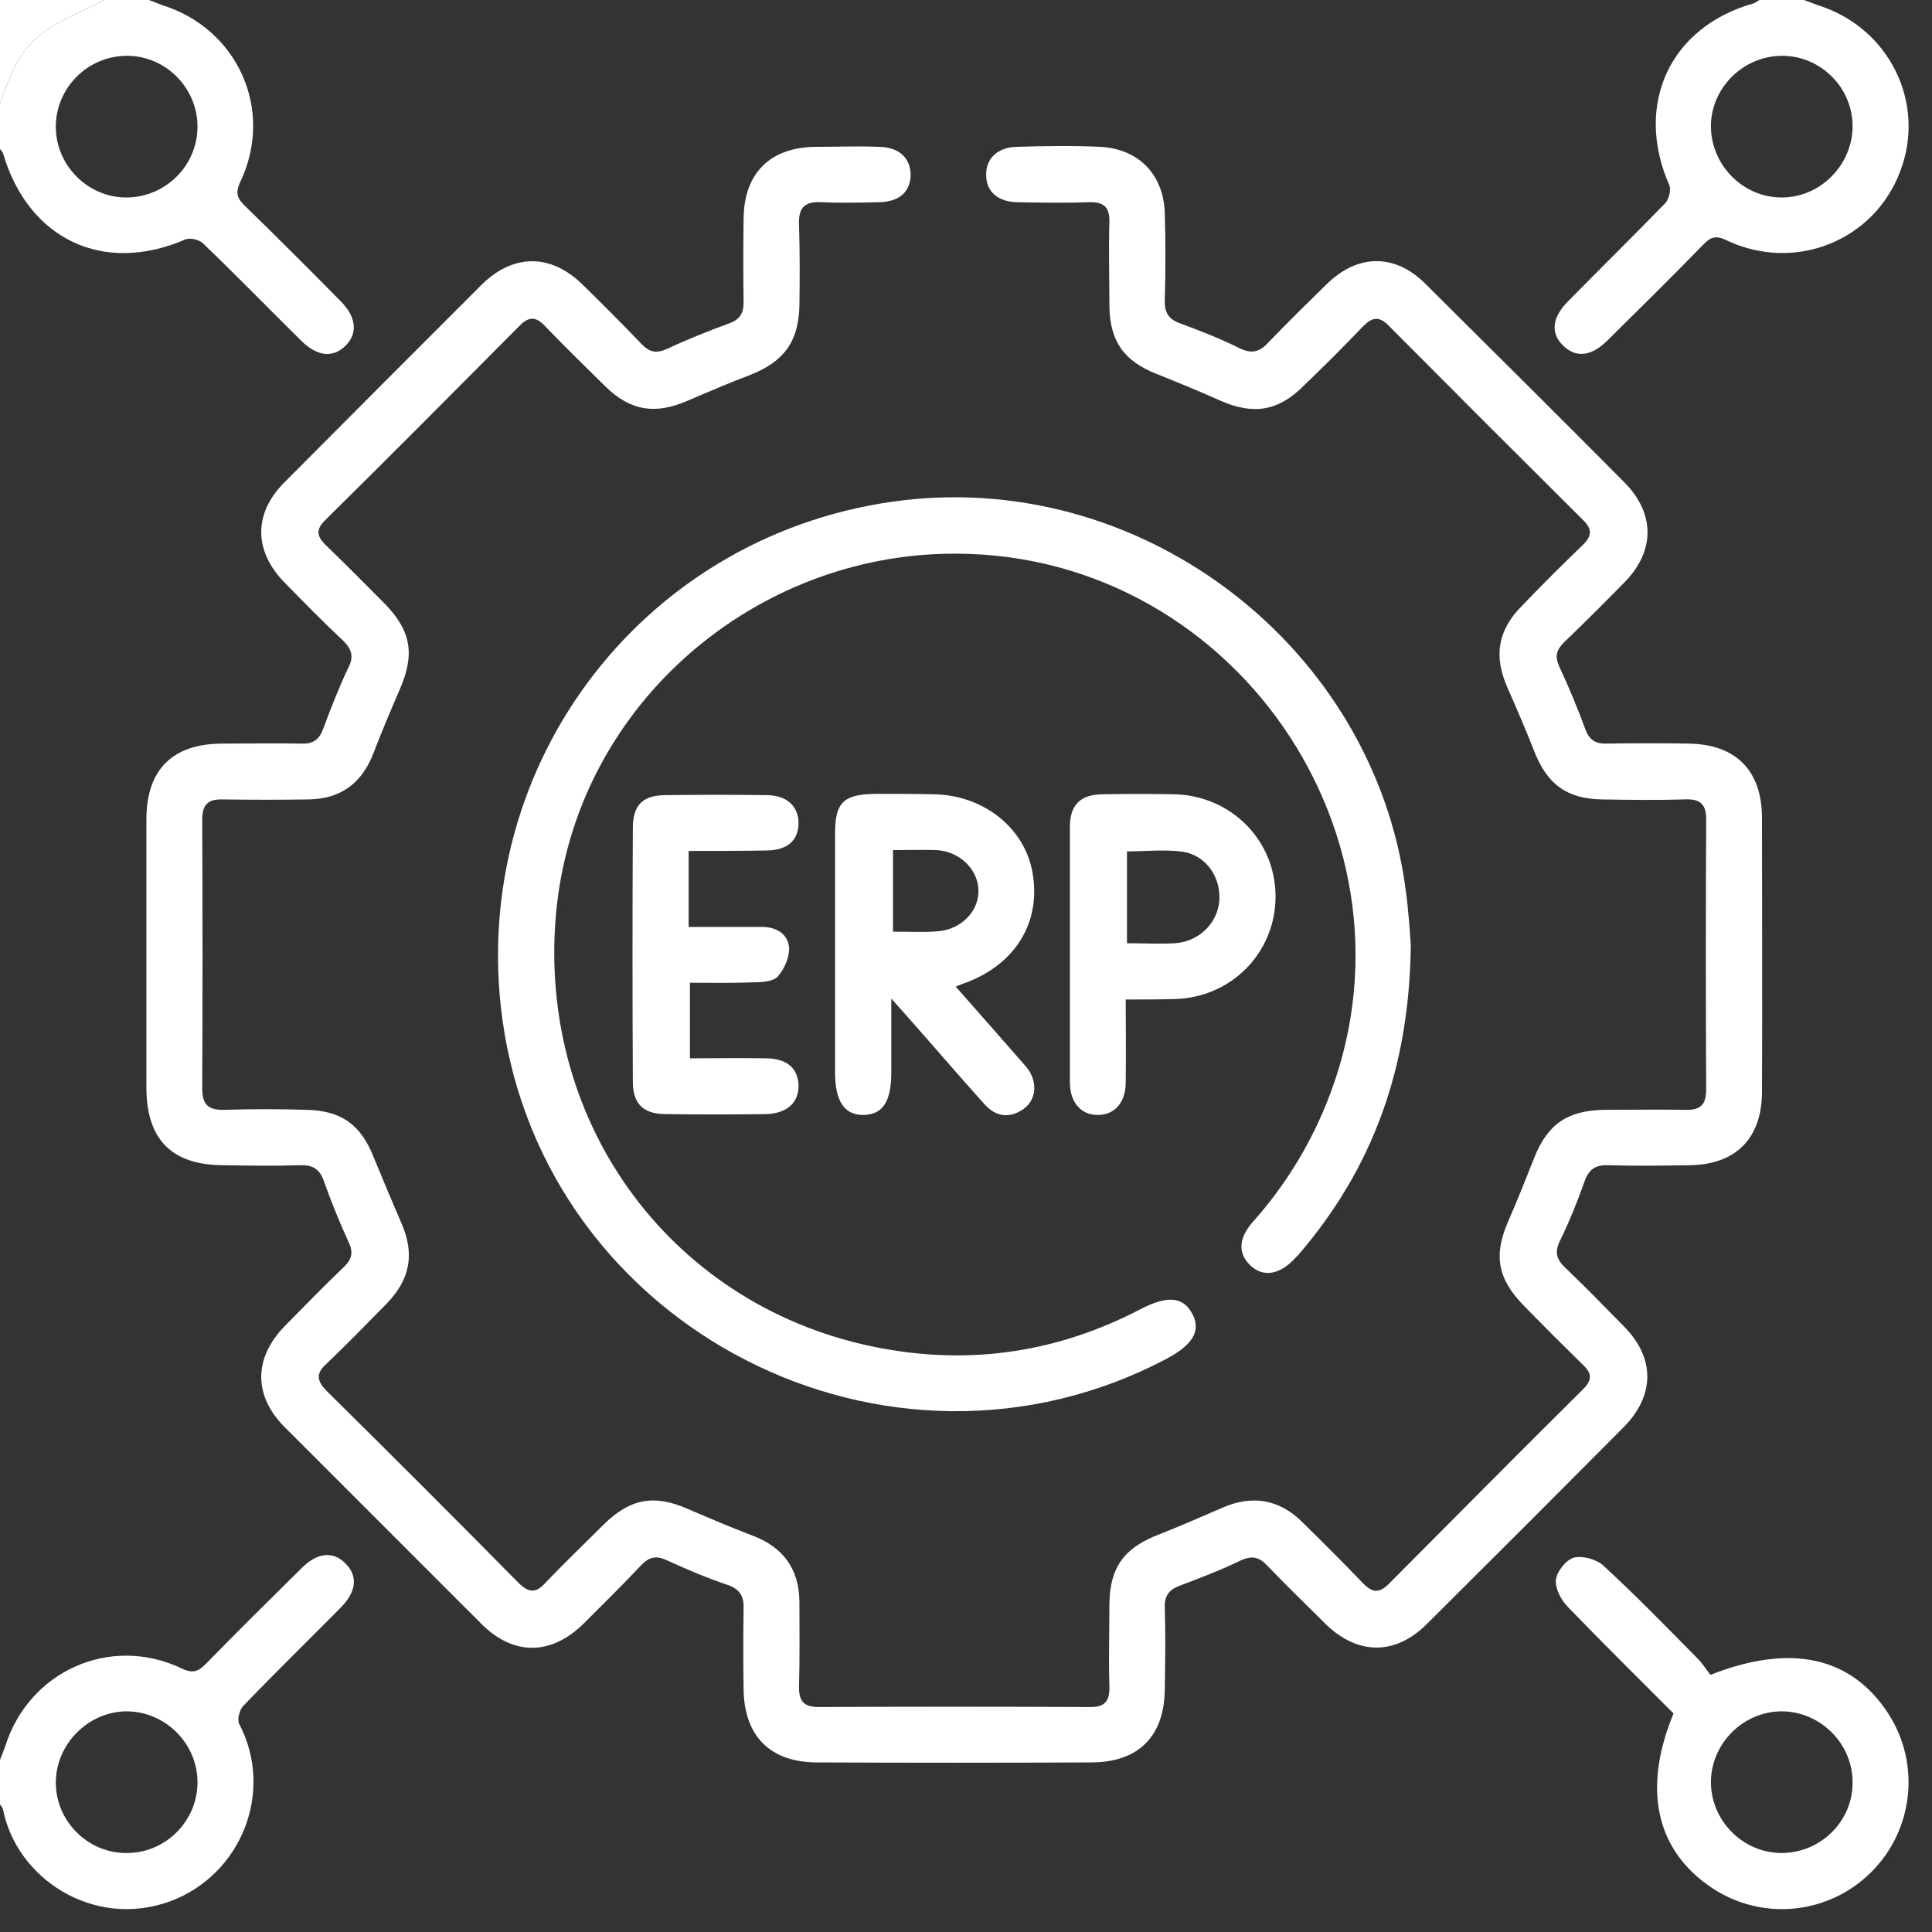
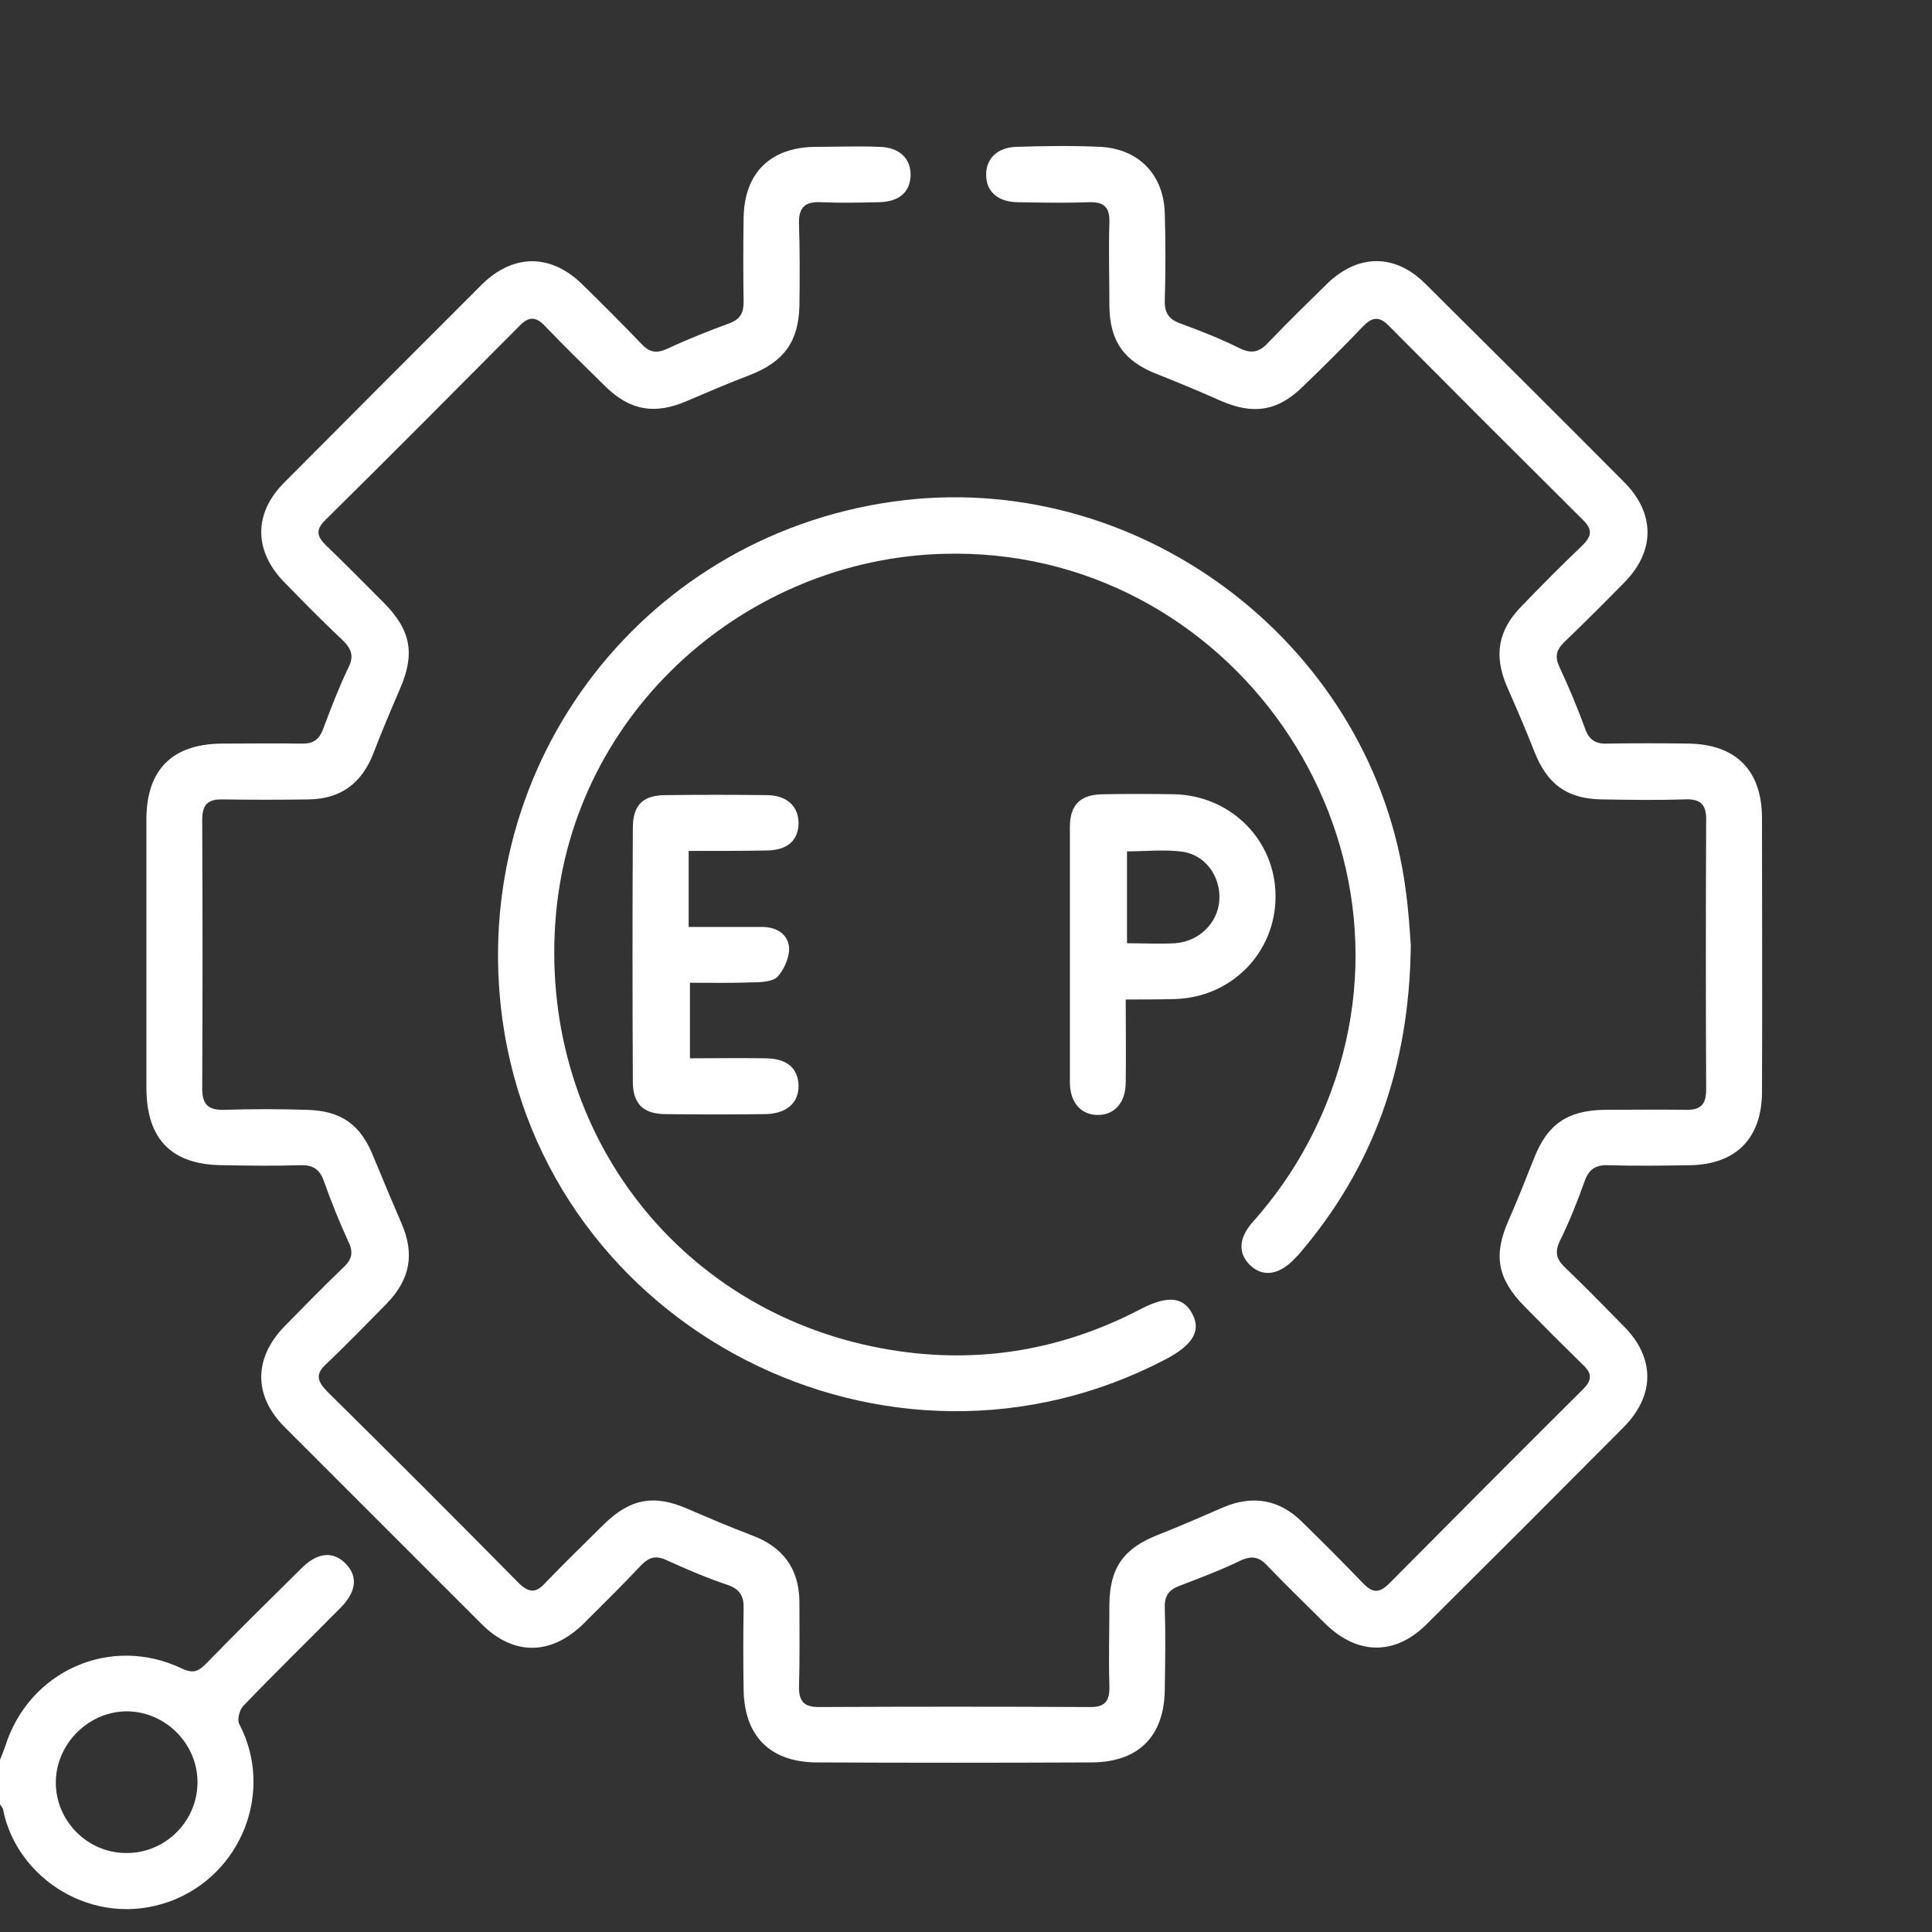
<svg xmlns="http://www.w3.org/2000/svg" width="45" height="45" viewBox="0 0 45 45" fill="none">
  <rect x="0" y="0" width="45" height="45" fill="#333333" stroke="none" />
  <g clip-path="url(#clip0_1037_368)">
-     <path d="M42.34 0.12C42.23 0.08 42.13 0.04 42.02 0H40.98C40.98 0 40.89 0.06 40.84 0.08C38.89 0.63 38.06 2.44 38.88 4.31C38.93 4.42 38.87 4.64 38.79 4.73C38.04 5.5 37.28 6.25 36.53 7.01C36.14 7.4 36.11 7.77 36.42 8.06C36.71 8.34 37.07 8.3 37.44 7.93C38.19 7.19 38.94 6.45 39.68 5.69C39.85 5.51 39.98 5.48 40.22 5.6C41.81 6.35 43.65 5.61 44.26 3.99C44.87 2.39 44 0.64 42.34 0.12ZM41.5 4.6C40.59 4.6 39.85 3.84 39.85 2.93C39.86 2.03 40.62 1.29 41.53 1.3C42.42 1.31 43.15 2.05 43.15 2.94C43.15 3.83 42.41 4.6 41.5 4.6Z" fill="white" />
-     <path d="M7.93 7.01C7.2 6.27 6.46 5.53 5.72 4.81C5.53 4.63 5.47 4.5 5.6 4.23C6.39 2.56 5.54 0.67 3.78 0.12C3.68 0.08 3.57 0.04 3.47 0H2.43C1.95 0.25 1.44 0.45 1 0.76C0.44 1.16 0.21 1.8 0 2.43V3.47C0 3.47 0.06 3.54 0.07 3.57C0.66 5.58 2.41 6.4 4.31 5.58C4.42 5.53 4.64 5.58 4.73 5.67C5.5 6.41 6.25 7.18 7.01 7.93C7.38 8.3 7.74 8.34 8.03 8.07C8.34 7.78 8.31 7.39 7.93 7.01ZM2.94 4.6C2.05 4.6 1.31 3.86 1.3 2.97C1.29 2.06 2.03 1.31 2.94 1.3C3.85 1.29 4.6 2.04 4.6 2.95C4.6 3.86 3.85 4.6 2.94 4.6Z" fill="white" />
    <path d="M7.93 37.45C8.3 37.08 8.34 36.72 8.06 36.43C7.77 36.12 7.39 36.15 7.01 36.54C6.27 37.27 5.53 38 4.8 38.75C4.62 38.93 4.5 38.99 4.23 38.86C2.57 38.07 0.67 38.92 0.12 40.68C0.08 40.79 0.04 40.89 0 40.99V42.03C0 42.03 0.06 42.1 0.07 42.14C0.38 43.75 2.17 44.93 3.95 44.29C5.62 43.68 6.4 41.73 5.57 40.15C5.52 40.05 5.58 39.82 5.67 39.73C6.41 38.96 7.18 38.21 7.93 37.45ZM2.92 43.16C2.03 43.15 1.3 42.41 1.3 41.52C1.3 40.63 2.05 39.86 2.96 39.86C3.86 39.87 4.61 40.62 4.6 41.53C4.59 42.44 3.83 43.18 2.92 43.16Z" fill="white" />
-     <path d="M2.43 0C1.95 0.25 1.44 0.45 1 0.76C0.44 1.16 0.21 1.8 0 2.43V0C0.81 0 1.62 0 2.43 0Z" fill="white" />
    <path d="M41.04 19.03C41.04 21.17 41.05 23.31 41.04 25.45C41.03 26.52 40.43 27.12 39.37 27.14C38.73 27.15 38.09 27.16 37.46 27.14C37.17 27.13 37.01 27.23 36.91 27.51C36.74 27.99 36.55 28.46 36.33 28.91C36.21 29.16 36.25 29.33 36.45 29.52C36.92 29.97 37.37 30.43 37.83 30.9C38.55 31.63 38.55 32.5 37.82 33.24C36.29 34.78 34.76 36.31 33.22 37.84C32.49 38.56 31.62 38.55 30.88 37.83C30.43 37.38 29.97 36.94 29.53 36.48C29.34 36.27 29.17 36.22 28.89 36.35C28.44 36.57 27.96 36.75 27.49 36.93C27.24 37.02 27.12 37.16 27.13 37.44C27.15 38.07 27.14 38.71 27.13 39.35C27.12 40.44 26.52 41.04 25.44 41.05C23.29 41.06 21.15 41.06 19.01 41.05C17.93 41.04 17.33 40.43 17.32 39.34C17.31 38.72 17.31 38.09 17.32 37.47C17.33 37.19 17.24 37.02 16.96 36.92C16.48 36.76 16.01 36.56 15.55 36.35C15.3 36.23 15.14 36.25 14.94 36.45C14.5 36.92 14.03 37.38 13.57 37.84C12.82 38.56 11.96 38.56 11.23 37.84C9.69 36.3 8.16 34.77 6.62 33.23C5.9 32.5 5.91 31.63 6.63 30.89C7.08 30.43 7.54 29.96 8.01 29.51C8.21 29.32 8.23 29.15 8.11 28.91C7.9 28.45 7.71 27.98 7.54 27.5C7.44 27.22 7.27 27.13 6.99 27.14C6.39 27.16 5.8 27.15 5.21 27.14C4.01 27.14 3.42 26.55 3.41 25.36V19.06C3.42 17.92 4.02 17.33 5.16 17.32C5.78 17.32 6.4 17.31 7.02 17.32C7.3 17.33 7.44 17.22 7.53 16.97C7.71 16.49 7.89 16.02 8.11 15.56C8.25 15.29 8.19 15.12 7.99 14.92C7.52 14.48 7.08 14.03 6.63 13.57C5.91 12.84 5.9 11.96 6.62 11.24C8.15 9.7 9.69 8.16 11.22 6.63C11.95 5.91 12.82 5.9 13.56 6.62C14.03 7.08 14.49 7.54 14.94 8.01C15.13 8.21 15.29 8.24 15.55 8.12C16.02 7.9 16.5 7.71 16.99 7.53C17.23 7.44 17.32 7.3 17.32 7.04C17.31 6.39 17.31 5.74 17.32 5.09C17.33 4.03 17.94 3.43 19 3.42C19.49 3.42 19.99 3.4 20.48 3.42C20.95 3.43 21.22 3.69 21.21 4.1C21.19 4.48 20.94 4.7 20.47 4.71C20.02 4.72 19.57 4.73 19.13 4.71C18.76 4.69 18.6 4.82 18.61 5.21C18.63 5.84 18.63 6.48 18.62 7.12C18.6 7.96 18.26 8.42 17.48 8.73C16.98 8.92 16.49 9.13 16 9.34C15.26 9.66 14.68 9.57 14.1 9C13.62 8.53 13.15 8.07 12.69 7.59C12.48 7.37 12.32 7.37 12.11 7.58C10.6 9.1 9.09 10.62 7.57 12.12C7.34 12.35 7.39 12.5 7.59 12.7C8.05 13.14 8.5 13.6 8.95 14.05C9.58 14.69 9.67 15.24 9.31 16.06C9.1 16.55 8.89 17.04 8.7 17.54C8.43 18.24 7.94 18.61 7.19 18.62C6.52 18.63 5.85 18.63 5.19 18.62C4.83 18.61 4.71 18.75 4.71 19.1C4.72 21.19 4.72 23.27 4.71 25.35C4.71 25.74 4.86 25.86 5.23 25.85C5.86 25.83 6.5 25.83 7.14 25.85C7.96 25.87 8.41 26.2 8.71 26.97C8.92 27.48 9.13 27.98 9.35 28.49C9.66 29.2 9.56 29.79 9.01 30.36C8.55 30.83 8.08 31.31 7.6 31.77C7.33 32.01 7.4 32.18 7.62 32.41C9.11 33.88 10.6 35.37 12.07 36.86C12.31 37.1 12.48 37.12 12.71 36.86C13.15 36.4 13.61 35.96 14.06 35.51C14.68 34.9 15.24 34.8 16.03 35.15C16.52 35.36 17.01 35.57 17.51 35.76C18.24 36.03 18.61 36.54 18.62 37.3C18.62 37.97 18.63 38.64 18.61 39.3C18.61 39.64 18.74 39.76 19.07 39.76C21.17 39.75 23.27 39.75 25.37 39.76C25.74 39.77 25.85 39.62 25.84 39.27C25.82 38.63 25.84 38 25.84 37.36C25.85 36.51 26.18 36.06 26.97 35.75C27.48 35.55 27.98 35.33 28.49 35.11C29.17 34.82 29.79 34.92 30.32 35.44C30.81 35.92 31.29 36.4 31.76 36.89C31.97 37.1 32.12 37.11 32.34 36.9C33.85 35.38 35.36 33.86 36.88 32.35C37.1 32.13 37.07 31.97 36.86 31.78C36.4 31.33 35.95 30.88 35.51 30.43C34.87 29.78 34.78 29.23 35.14 28.42C35.35 27.94 35.54 27.46 35.73 26.98C36.04 26.19 36.5 25.87 37.35 25.85C37.99 25.85 38.62 25.84 39.26 25.85C39.62 25.86 39.74 25.72 39.74 25.37C39.73 23.28 39.73 21.2 39.74 19.11C39.75 18.73 39.6 18.6 39.23 18.62C38.59 18.64 37.96 18.63 37.32 18.62C36.5 18.61 36.04 18.27 35.74 17.51C35.54 17 35.32 16.49 35.1 15.99C34.79 15.27 34.89 14.68 35.44 14.12C35.9 13.64 36.37 13.17 36.85 12.71C37.08 12.49 37.1 12.33 36.86 12.1C35.35 10.6 33.85 9.1 32.35 7.59C32.12 7.35 31.95 7.39 31.74 7.61C31.29 8.08 30.83 8.54 30.36 8.99C29.77 9.58 29.19 9.67 28.42 9.33C27.93 9.11 27.44 8.91 26.94 8.71C26.18 8.41 25.85 7.95 25.84 7.13C25.84 6.48 25.82 5.82 25.84 5.17C25.85 4.84 25.72 4.7 25.38 4.71C24.82 4.73 24.25 4.72 23.69 4.71C23.24 4.7 22.97 4.46 22.97 4.08C22.96 3.7 23.23 3.43 23.68 3.42C24.33 3.4 24.98 3.39 25.63 3.42C26.52 3.47 27.1 4.06 27.13 4.96C27.15 5.64 27.15 6.32 27.13 7C27.12 7.3 27.24 7.45 27.51 7.54C27.97 7.71 28.43 7.89 28.87 8.11C29.16 8.25 29.34 8.2 29.55 7.97C29.99 7.51 30.44 7.07 30.9 6.62C31.62 5.91 32.49 5.9 33.2 6.61C34.75 8.15 36.3 9.69 37.84 11.24C38.55 11.96 38.55 12.83 37.85 13.55C37.38 14.03 36.91 14.5 36.43 14.96C36.25 15.14 36.21 15.29 36.32 15.53C36.54 16 36.74 16.48 36.92 16.97C37.01 17.23 37.16 17.33 37.43 17.32C38.07 17.31 38.71 17.31 39.34 17.32C40.43 17.34 41.03 17.94 41.04 19.03Z" fill="white" />
    <path d="M32.86 22.01C32.83 24.88 31.97 27.22 30.24 29.23C30.22 29.25 30.2 29.27 30.18 29.29C29.82 29.69 29.43 29.76 29.13 29.48C28.83 29.2 28.84 28.84 29.19 28.45C29.91 27.64 30.47 26.74 30.88 25.74C33.42 19.54 28.65 12.7 21.96 12.9C17.42 13.03 13.38 16.52 12.95 21.29C12.51 26.24 15.72 30.5 20.51 31.4C22.63 31.8 24.66 31.49 26.57 30.49C27.19 30.17 27.56 30.2 27.77 30.6C27.98 30.99 27.79 31.32 27.17 31.65C20.7 35.06 12.69 30.97 11.7 23.73C10.89 17.75 15.07 12.35 21.06 11.65C26.7 11 32 15.11 32.74 20.72C32.81 21.22 32.84 21.73 32.86 22.01Z" fill="white" />
-     <path d="M43.98 39.91C43.12 38.59 41.72 38.27 39.84 39.01C39.75 38.9 39.66 38.75 39.54 38.63C38.82 37.9 38.1 37.16 37.35 36.47C37.19 36.32 36.87 36.23 36.66 36.28C36.48 36.33 36.26 36.6 36.24 36.8C36.22 37 36.36 37.27 36.52 37.43C37.33 38.27 38.16 39.09 38.98 39.91C38.25 41.67 38.57 43.1 39.87 43.97C41.04 44.75 42.58 44.6 43.58 43.61C44.57 42.63 44.74 41.08 43.98 39.91ZM41.48 43.16C40.59 43.15 39.86 42.41 39.85 41.52C39.85 40.61 40.6 39.86 41.51 39.86C42.41 39.87 43.16 40.62 43.15 41.53C43.15 42.43 42.39 43.17 41.48 43.16Z" fill="white" />
-     <path d="M23.72 24.64C23.25 24.1 22.77 23.56 22.26 22.98C22.39 22.93 22.45 22.9 22.52 22.88C23.67 22.44 24.25 21.46 24.05 20.33C23.87 19.28 22.9 18.51 21.73 18.5C21.28 18.49 20.83 18.49 20.39 18.49C19.65 18.5 19.45 18.69 19.45 19.41V24.97C19.45 25.66 19.67 25.98 20.13 25.97C20.57 25.95 20.76 25.65 20.76 24.97V23.26C20.93 23.45 21.02 23.55 21.1 23.64C21.72 24.34 22.32 25.04 22.94 25.73C23.2 26.01 23.51 26.06 23.84 25.83C24.12 25.63 24.17 25.26 23.97 24.94C23.9 24.84 23.81 24.74 23.72 24.64ZM20.8 21.7V19.8C21.15 19.8 21.48 19.79 21.81 19.8C22.35 19.83 22.77 20.24 22.79 20.72C22.81 21.2 22.42 21.63 21.87 21.69C21.53 21.72 21.18 21.7 20.8 21.7Z" fill="white" />
    <path d="M27.35 18.5C26.8 18.49 26.25 18.49 25.7 18.5C25.17 18.5 24.92 18.74 24.92 19.26V25.21C24.92 25.68 25.18 25.97 25.57 25.97C25.96 25.97 26.22 25.68 26.22 25.21C26.23 24.59 26.22 23.97 26.22 23.28C26.64 23.28 26.99 23.28 27.35 23.27C28.68 23.24 29.71 22.19 29.71 20.88C29.71 19.57 28.67 18.53 27.35 18.5ZM27.37 21.97C27.02 21.99 26.66 21.97 26.25 21.97V19.83C26.68 19.83 27.13 19.78 27.56 19.84C28.1 19.93 28.44 20.44 28.4 20.98C28.36 21.5 27.93 21.93 27.37 21.97Z" fill="white" />
    <path d="M18.6 25.27C18.61 25.68 18.33 25.94 17.83 25.95C17.04 25.96 16.26 25.96 15.48 25.95C14.97 25.94 14.74 25.7 14.74 25.19C14.73 23.22 14.73 21.25 14.74 19.29C14.74 18.75 14.97 18.52 15.51 18.52C16.29 18.51 17.07 18.51 17.85 18.52C18.33 18.52 18.6 18.78 18.6 19.18C18.59 19.59 18.33 19.81 17.83 19.81C17.26 19.82 16.68 19.82 16.04 19.82V21.59H17.75C18.08 21.59 18.35 21.75 18.38 22.07C18.39 22.29 18.27 22.57 18.12 22.74C18.02 22.86 17.75 22.88 17.56 22.88C17.07 22.9 16.58 22.89 16.07 22.89V24.65C16.67 24.65 17.24 24.64 17.82 24.65C18.32 24.65 18.58 24.87 18.6 25.27Z" fill="white" />
  </g>
  <defs>
    <clipPath id="clip0_1037_368">
      <rect width="44.46" height="44.47" fill="white" />
    </clipPath>
  </defs>
</svg>